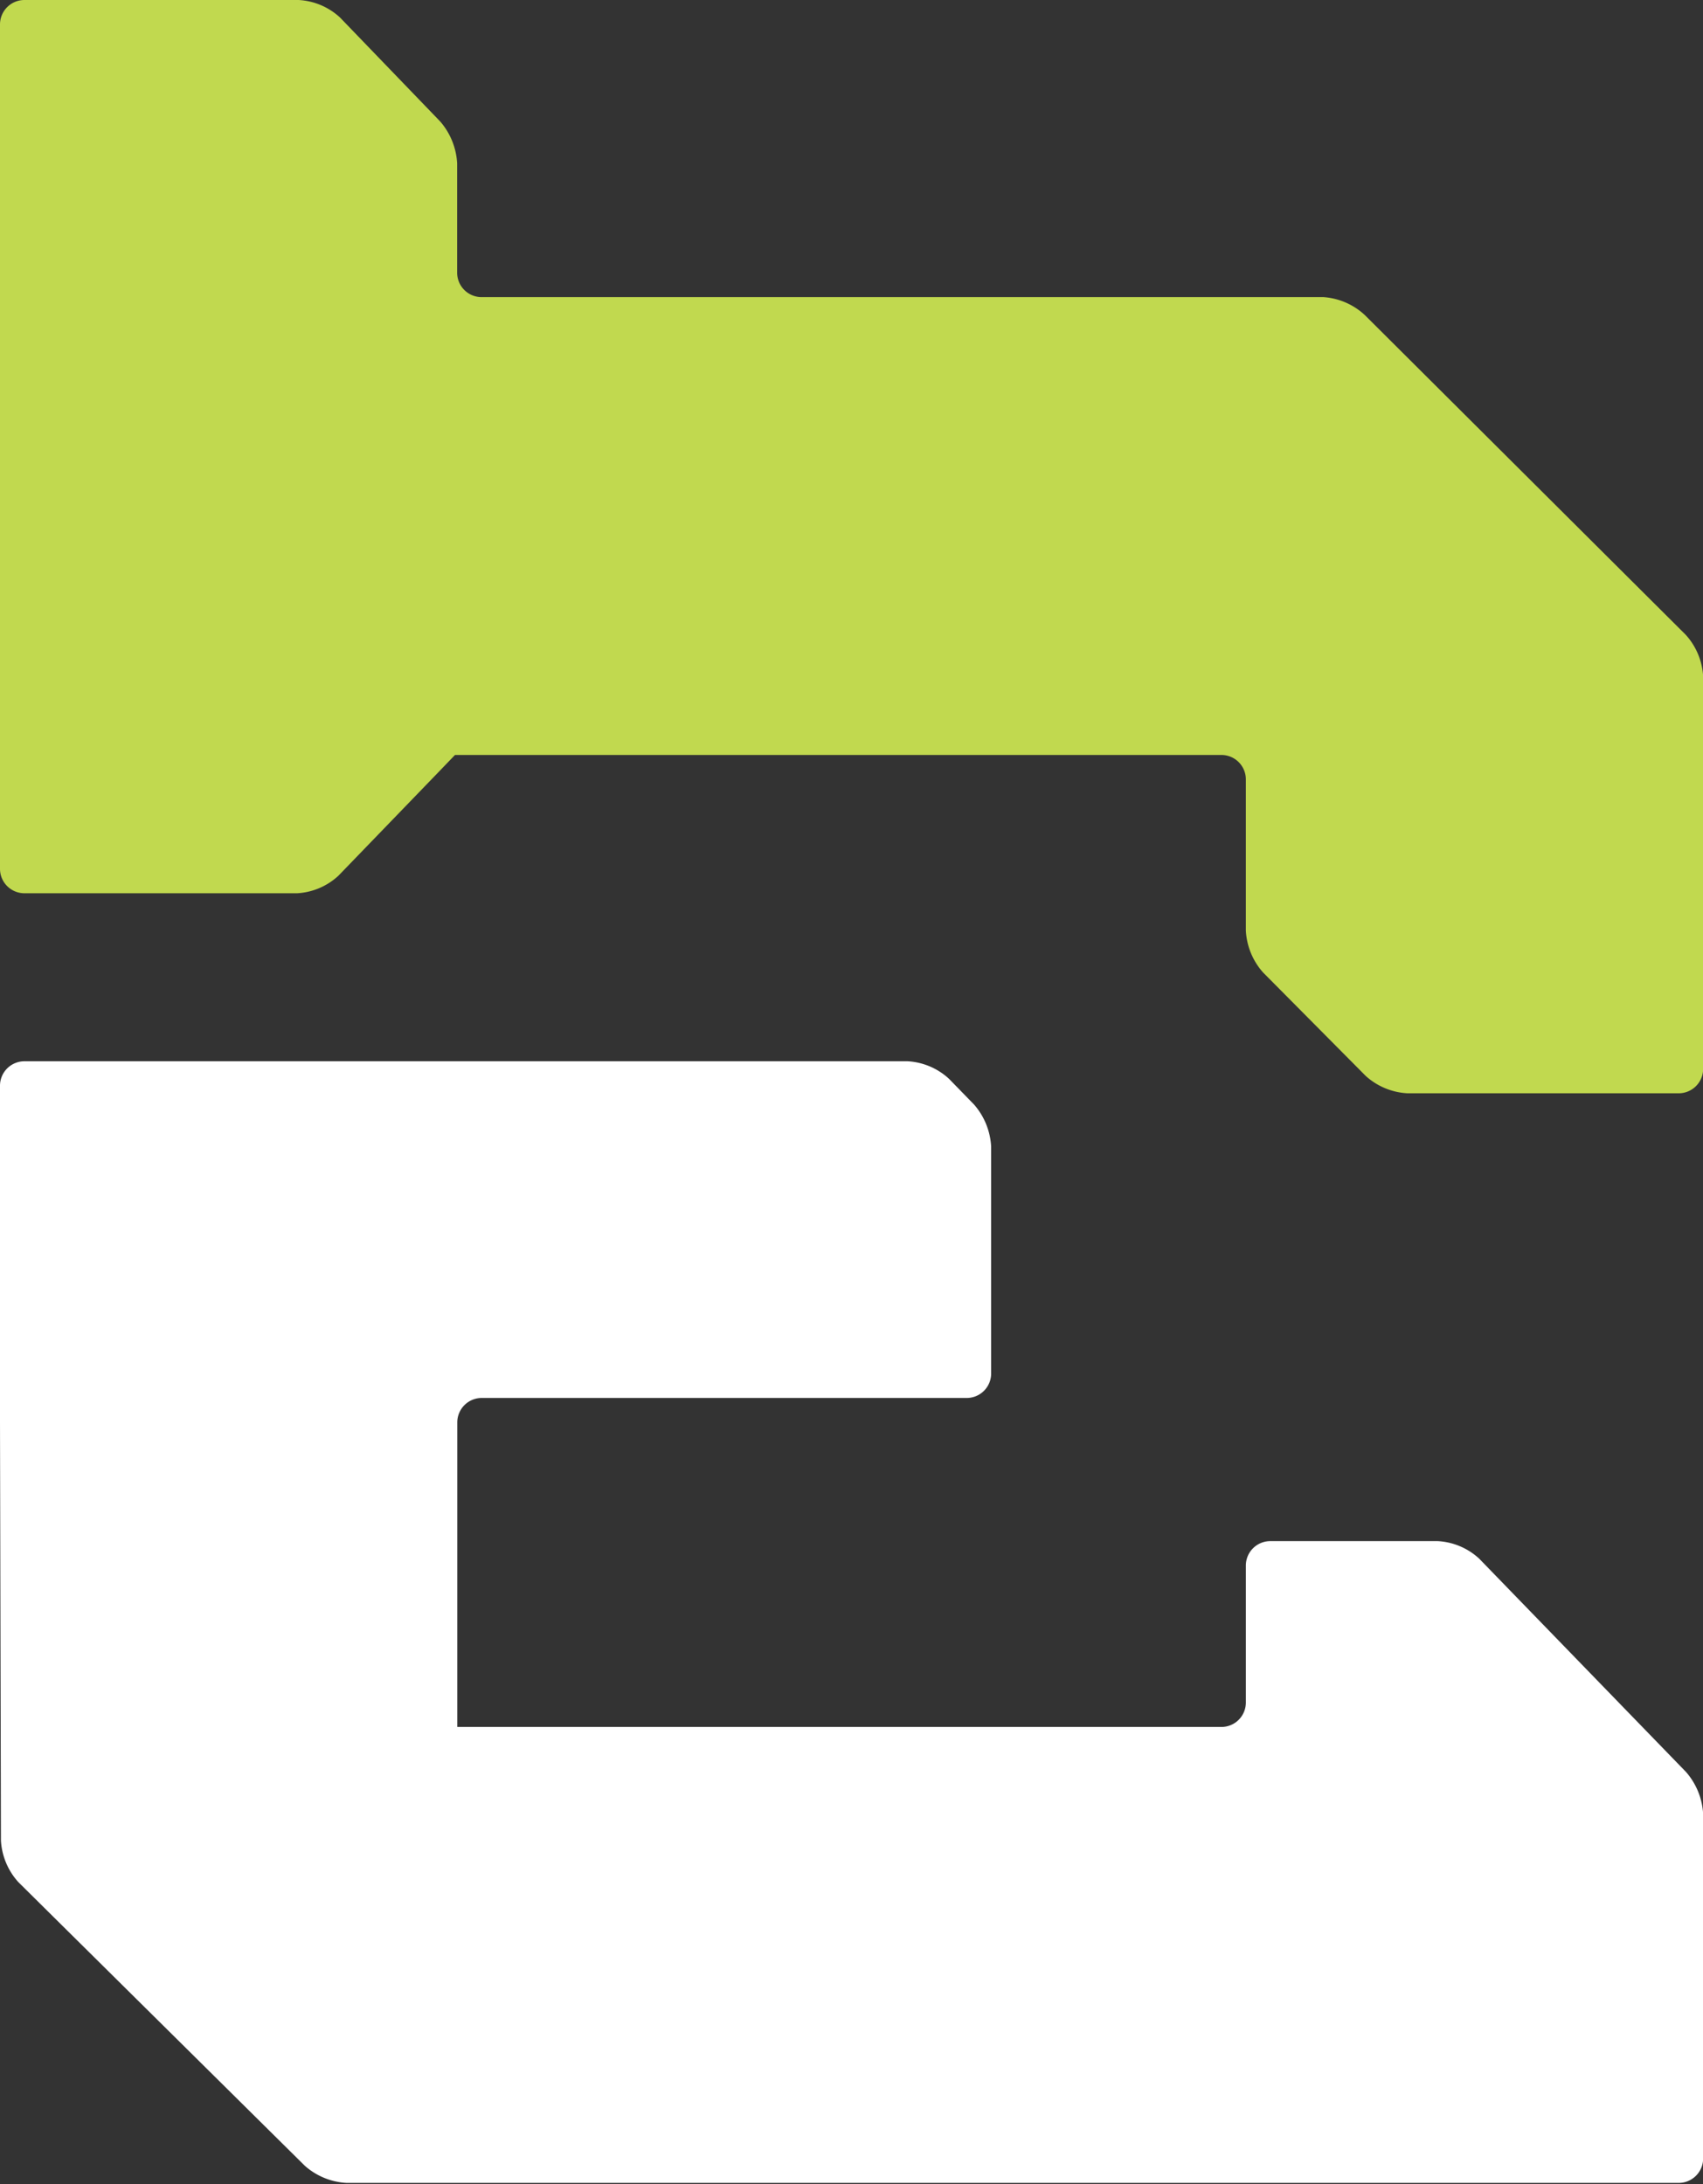
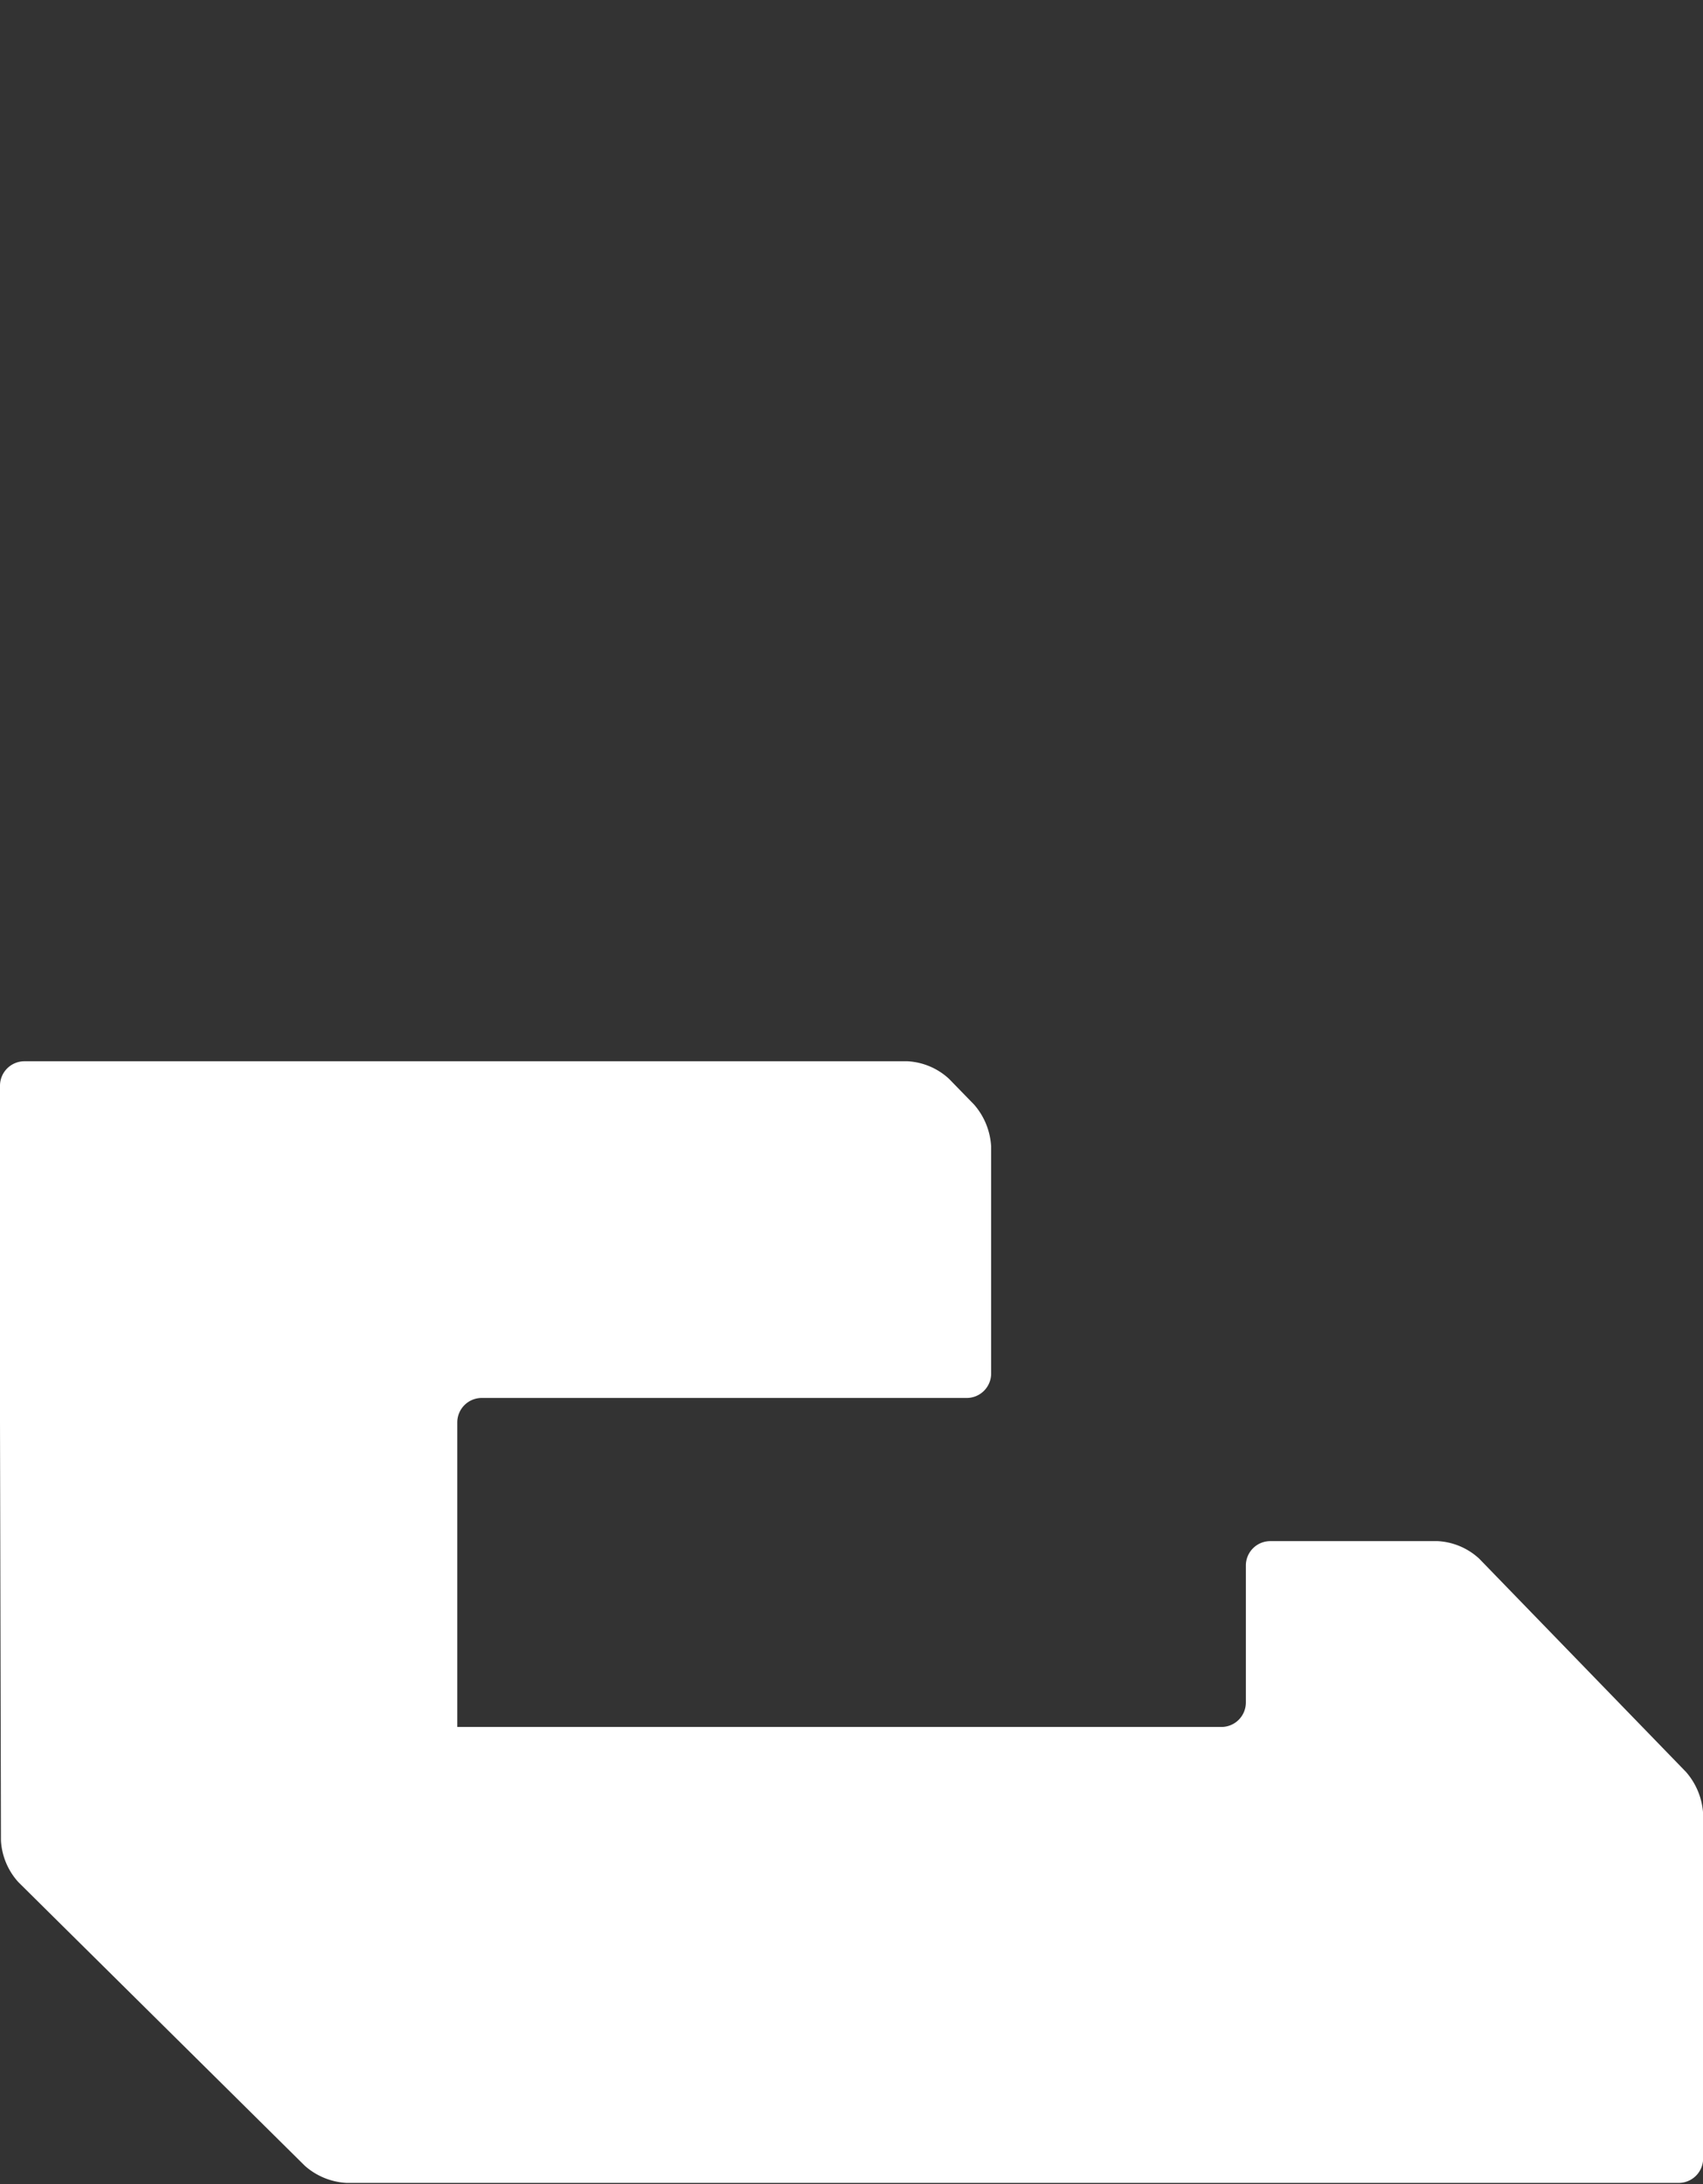
<svg xmlns="http://www.w3.org/2000/svg" viewBox="0 0 126.1 161.72">
  <rect x="0" y="0" width="126.1" height="161.72" fill="#333333" stroke="none" />
  <defs>
    <style>.cls-1{fill:#fff;}.cls-2{fill:#c1d94f;}</style>
  </defs>
  <title>Asset 1</title>
  <g id="Layer_2" data-name="Layer 2">
    <g id="Layer_1-2" data-name="Layer 1">
      <path class="cls-1" d="M124.84,131.2l-15.31-15.79a4.91,4.91,0,0,0-3.07-1.3H94.06a1.81,1.81,0,0,0-1.81,1.81v10.14a1.81,1.81,0,0,1-1.81,1.81H33.86v-.25c0-1,0-2.62,0-3.62V105.32a1.81,1.81,0,0,1,1.81-1.81H71.58a1.81,1.81,0,0,0,1.81-1.81V84.9a5.15,5.15,0,0,0-1.26-3.11l-1.86-1.91a4.91,4.91,0,0,0-3.07-1.3H1.81A1.81,1.81,0,0,0,0,80.39v21.89c0,.68,0,2,0,3l.07,31a5,5,0,0,0,1.29,3.08l21.21,21a5.06,5.06,0,0,0,3.09,1.27H124.3a1.81,1.81,0,0,0,1.81-1.81V134.31A5.15,5.15,0,0,0,124.84,131.2Z" />
-       <path class="cls-2" d="M101.05,23.32A5,5,0,0,0,98,22H35.66a1.81,1.81,0,0,1-1.81-1.81V12.09A5.17,5.17,0,0,0,32.6,9L25.18,1.3A4.9,4.9,0,0,0,22.11,0H1.81A1.81,1.81,0,0,0,0,1.81V64.33a1.81,1.81,0,0,0,1.81,1.81H22a4.9,4.9,0,0,0,3.06-1.3l7.37-7.63,1.26-1.31H90.44a1.81,1.81,0,0,1,1.81,1.81V68.9A5.06,5.06,0,0,0,93.52,72l7.61,7.67a5,5,0,0,0,3.08,1.28H124.3a1.81,1.81,0,0,0,1.81-1.81V50.07A5,5,0,0,0,124.82,47Z" />
    </g>
  </g>
</svg>